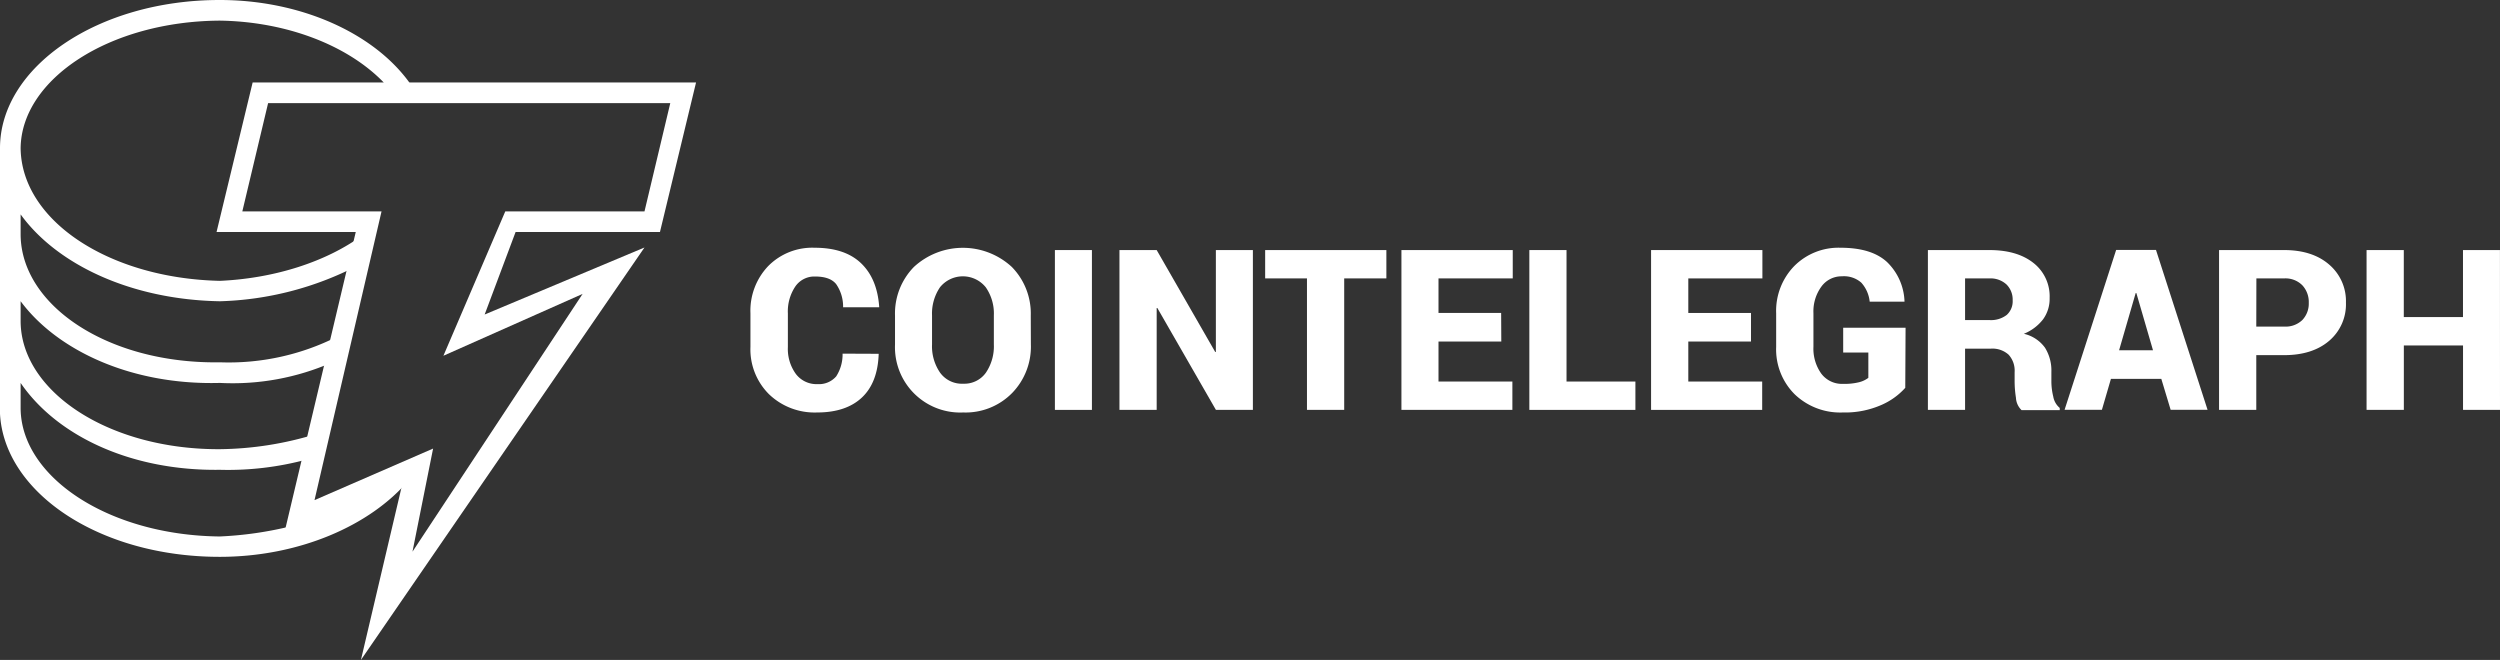
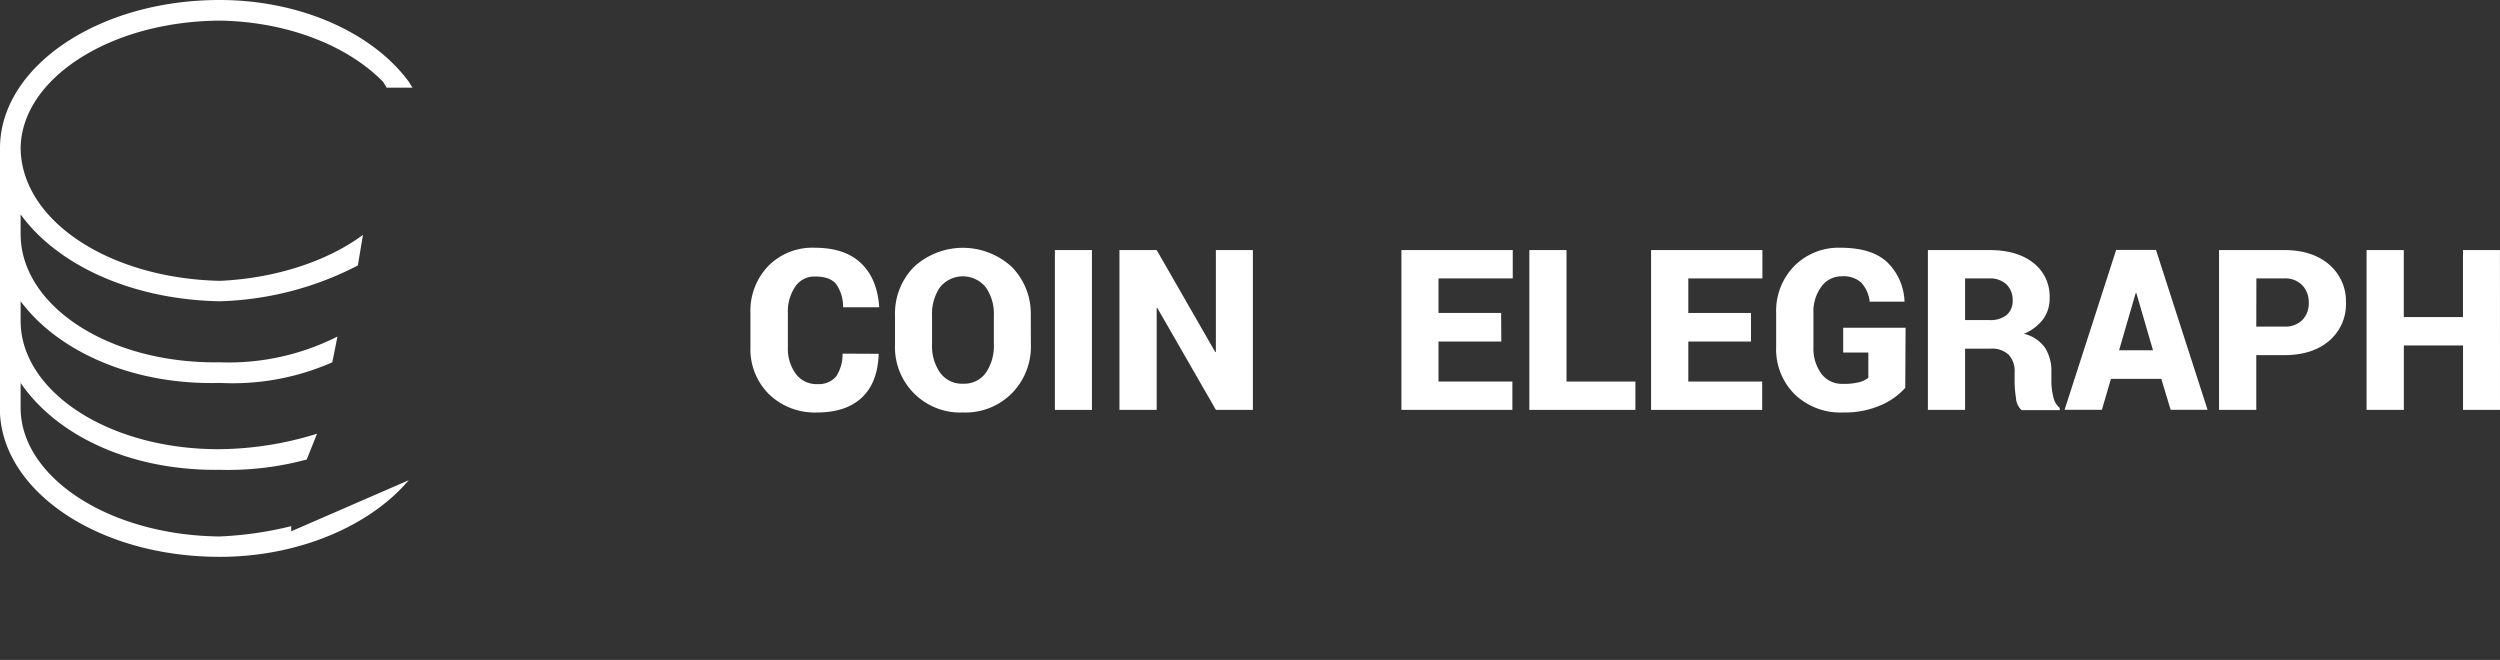
<svg xmlns="http://www.w3.org/2000/svg" viewBox="0 0 484.88 128">
  <rect x="0" y="0" width="484.88" height="128" fill="#333333" stroke="none" />
  <defs>
    <style>.cls-1{fill:#fff;}</style>
  </defs>
  <title>Cointelegraph Logo</title>
  <g id="Layer_2" data-name="Layer 2">
    <g id="Layer_1-2" data-name="Layer 1">
      <path class="cls-1" d="M79.27,93.14l-22.79,9.91v-1a70.38,70.38,0,0,1-13.87,2C21.17,103.83,4.16,92.61,4,79.27v-5c7,10.24,21.37,17.1,38.65,16.85a58.51,58.51,0,0,0,16.84-2l2-5a65.35,65.35,0,0,1-18.82,3C21.17,87.23,4.16,76,4,62.42v-4c7,9.46,21.34,16.32,38.65,15.85a48,48,0,0,0,21.8-4l1-5a46.68,46.68,0,0,1-22.79,5C21.17,70.61,4.16,59.39,4,45.58v-4c7,9.69,21.37,16.55,38.65,16.85a61.77,61.77,0,0,0,26.75-6.94l1-5.94c-6.92,5.13-17,8.44-27.74,8.92C21.17,54,4.16,42.8,4,28.73,4.16,15.36,21.17,4.14,42.61,4c12.77.18,24.64,4.66,31.71,11.89L75,17l5,0-.73-1.17C72.24,6.3,58.19,0,42.61,0,18.89,0,0,13.07,0,28.73V80.26C.83,95.55,19.29,108,42.61,108,58,108,71.84,101.94,79.27,93.14Z" />
-       <path class="cls-1" d="M70,128l8-34L55,104,69,45H42l7-29h86l-7,29H100L94,61l31-13ZM84,87l-4,20,33-50L86,69,98,41h27l5-21H52L47,41H74L61,97Z" />
      <path class="cls-1" d="M170.42,68.62l0,.13c-.14,3.63-1.21,6.41-3.22,8.32S162.31,80,158.5,80a12.76,12.76,0,0,1-9.35-3.54,12.27,12.27,0,0,1-3.6-9.17V60.76A12.55,12.55,0,0,1,149,51.6a12,12,0,0,1,9-3.55c3.91,0,6.91,1,9,3s3.25,4.78,3.52,8.41l0,.13h-7a7.62,7.62,0,0,0-1.35-4.49c-.81-1-2.17-1.47-4.1-1.47a4.47,4.47,0,0,0-3.86,2,8.66,8.66,0,0,0-1.4,5.16v6.52a8.25,8.25,0,0,0,1.53,5.19,5,5,0,0,0,4.22,2A4.41,4.41,0,0,0,162.18,73a7.83,7.83,0,0,0,1.24-4.41Z" />
      <path class="cls-1" d="M199.94,66.79a12.9,12.9,0,0,1-3.64,9.44A12.65,12.65,0,0,1,186.82,80a12.66,12.66,0,0,1-13.23-13.16V61.21a12.9,12.9,0,0,1,3.66-9.43,14,14,0,0,1,19,0,12.91,12.91,0,0,1,3.67,9.43Zm-7.18-5.62a8.91,8.91,0,0,0-1.57-5.45,5.7,5.7,0,0,0-8.88,0,9.09,9.09,0,0,0-1.54,5.46v5.62a9,9,0,0,0,1.57,5.49,5.21,5.21,0,0,0,4.48,2.13,5.12,5.12,0,0,0,4.39-2.13,9.12,9.12,0,0,0,1.55-5.49Z" />
      <path class="cls-1" d="M211.78,79.5H204.6v-31h7.18Z" />
      <path class="cls-1" d="M243,79.5h-7.17L224.47,59.74l-.13,0V79.5h-7.22v-31h7.22l11.35,19.76.13,0V48.5H243Z" />
-       <path class="cls-1" d="M268.89,54h-8.18V79.5h-7.22V54h-8.11V48.5h23.51Z" />
      <path class="cls-1" d="M291.18,66.24H279V74h14.33V79.5H271.81v-31H293.4V54H279V60.7h12.15Z" />
      <path class="cls-1" d="M303.83,74h13.36V79.5H296.62v-31h7.21Z" />
      <path class="cls-1" d="M339.61,66.24H327.45V74h14.33V79.5H320.23v-31h21.59V54H327.45V60.7h12.16Z" />
      <path class="cls-1" d="M369.53,75.22a13.37,13.37,0,0,1-4.58,3.3A17.54,17.54,0,0,1,357.41,80a12.75,12.75,0,0,1-9.34-3.54,12.29,12.29,0,0,1-3.58-9.17V60.76a12.46,12.46,0,0,1,3.5-9.15,12.11,12.11,0,0,1,9-3.56q6,0,9,2.77a11.14,11.14,0,0,1,3.39,7.56l0,.13h-6.75A6.48,6.48,0,0,0,361,54.82a5.08,5.08,0,0,0-3.74-1.23,4.84,4.84,0,0,0-4,2,8.14,8.14,0,0,0-1.54,5.14v6.52a8.34,8.34,0,0,0,1.51,5.2,5,5,0,0,0,4.24,2,11.61,11.61,0,0,0,3.11-.32,4.89,4.89,0,0,0,1.79-.85v-4.9h-4.88V63.57h12.1Z" />
      <path class="cls-1" d="M381.13,67.62V79.5h-7.21v-31h11.92q5.39,0,8.54,2.49a8.21,8.21,0,0,1,3.15,6.81,6.74,6.74,0,0,1-1.27,4.13,8.94,8.94,0,0,1-3.73,2.81,6.94,6.94,0,0,1,4.1,2.7,8.34,8.34,0,0,1,1.24,4.69v2a12.39,12.39,0,0,0,.36,2.77,3.69,3.69,0,0,0,1.26,2.22v.42h-7.41A3.54,3.54,0,0,1,391,77.16a20.9,20.9,0,0,1-.26-3.11V72.18a4.59,4.59,0,0,0-1.17-3.39,4.68,4.68,0,0,0-3.43-1.17Zm0-5.54h4.75a5,5,0,0,0,3.33-1,3.55,3.55,0,0,0,1.15-2.84,4.11,4.11,0,0,0-1.19-3.06A4.56,4.56,0,0,0,385.84,54h-4.71Z" />
      <path class="cls-1" d="M419.19,73.48h-9.77l-1.75,6h-7.24l10-31h7.73l10,31H421ZM411,67.94h6.58l-3.23-11.1h-.13Z" />
      <path class="cls-1" d="M437.61,68.88V79.5h-7.22v-31H443q5.5,0,8.75,2.82A9.31,9.31,0,0,1,455,58.7a9.28,9.28,0,0,1-3.23,7.38c-2.16,1.86-5.08,2.8-8.75,2.8Zm0-5.54H443a4.66,4.66,0,0,0,3.56-1.29,4.6,4.6,0,0,0,1.23-3.31,4.77,4.77,0,0,0-1.23-3.39A4.6,4.6,0,0,0,443,54h-5.37Z" />
      <path class="cls-1" d="M484.88,79.5h-7.17V67H466.23V79.5H459v-31h7.22v13h11.48v-13h7.17Z" />
    </g>
  </g>
</svg>